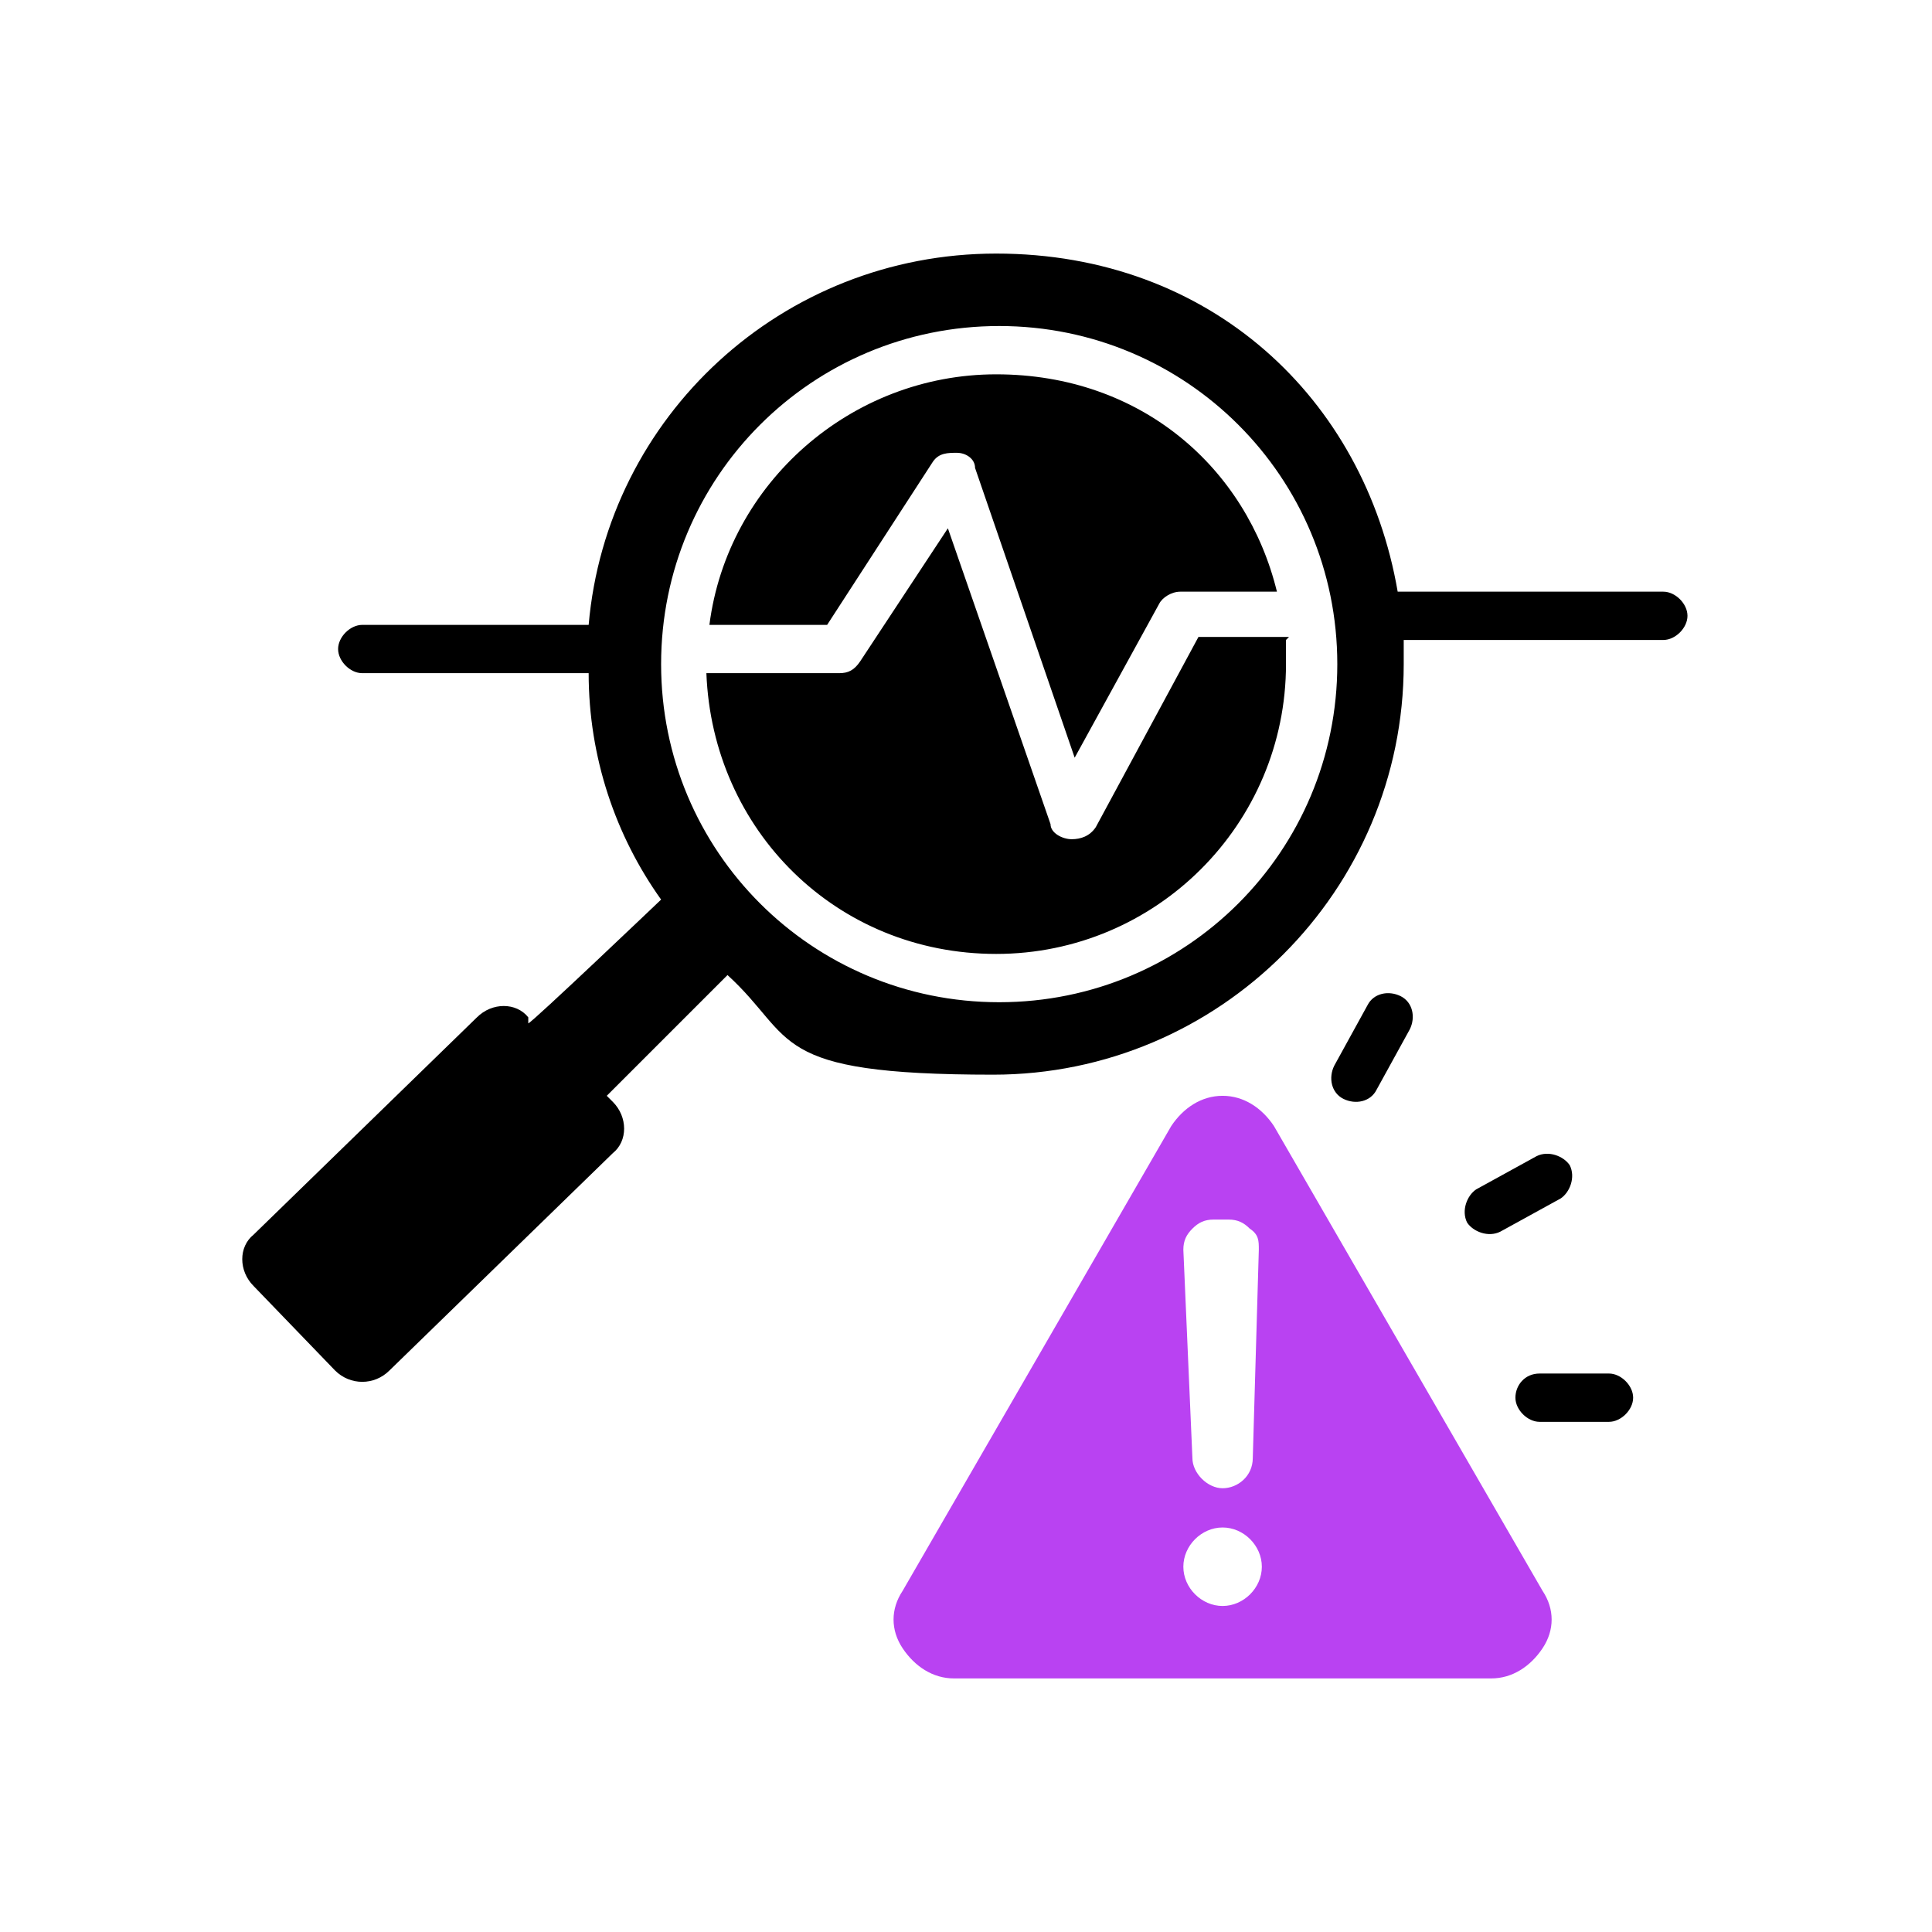
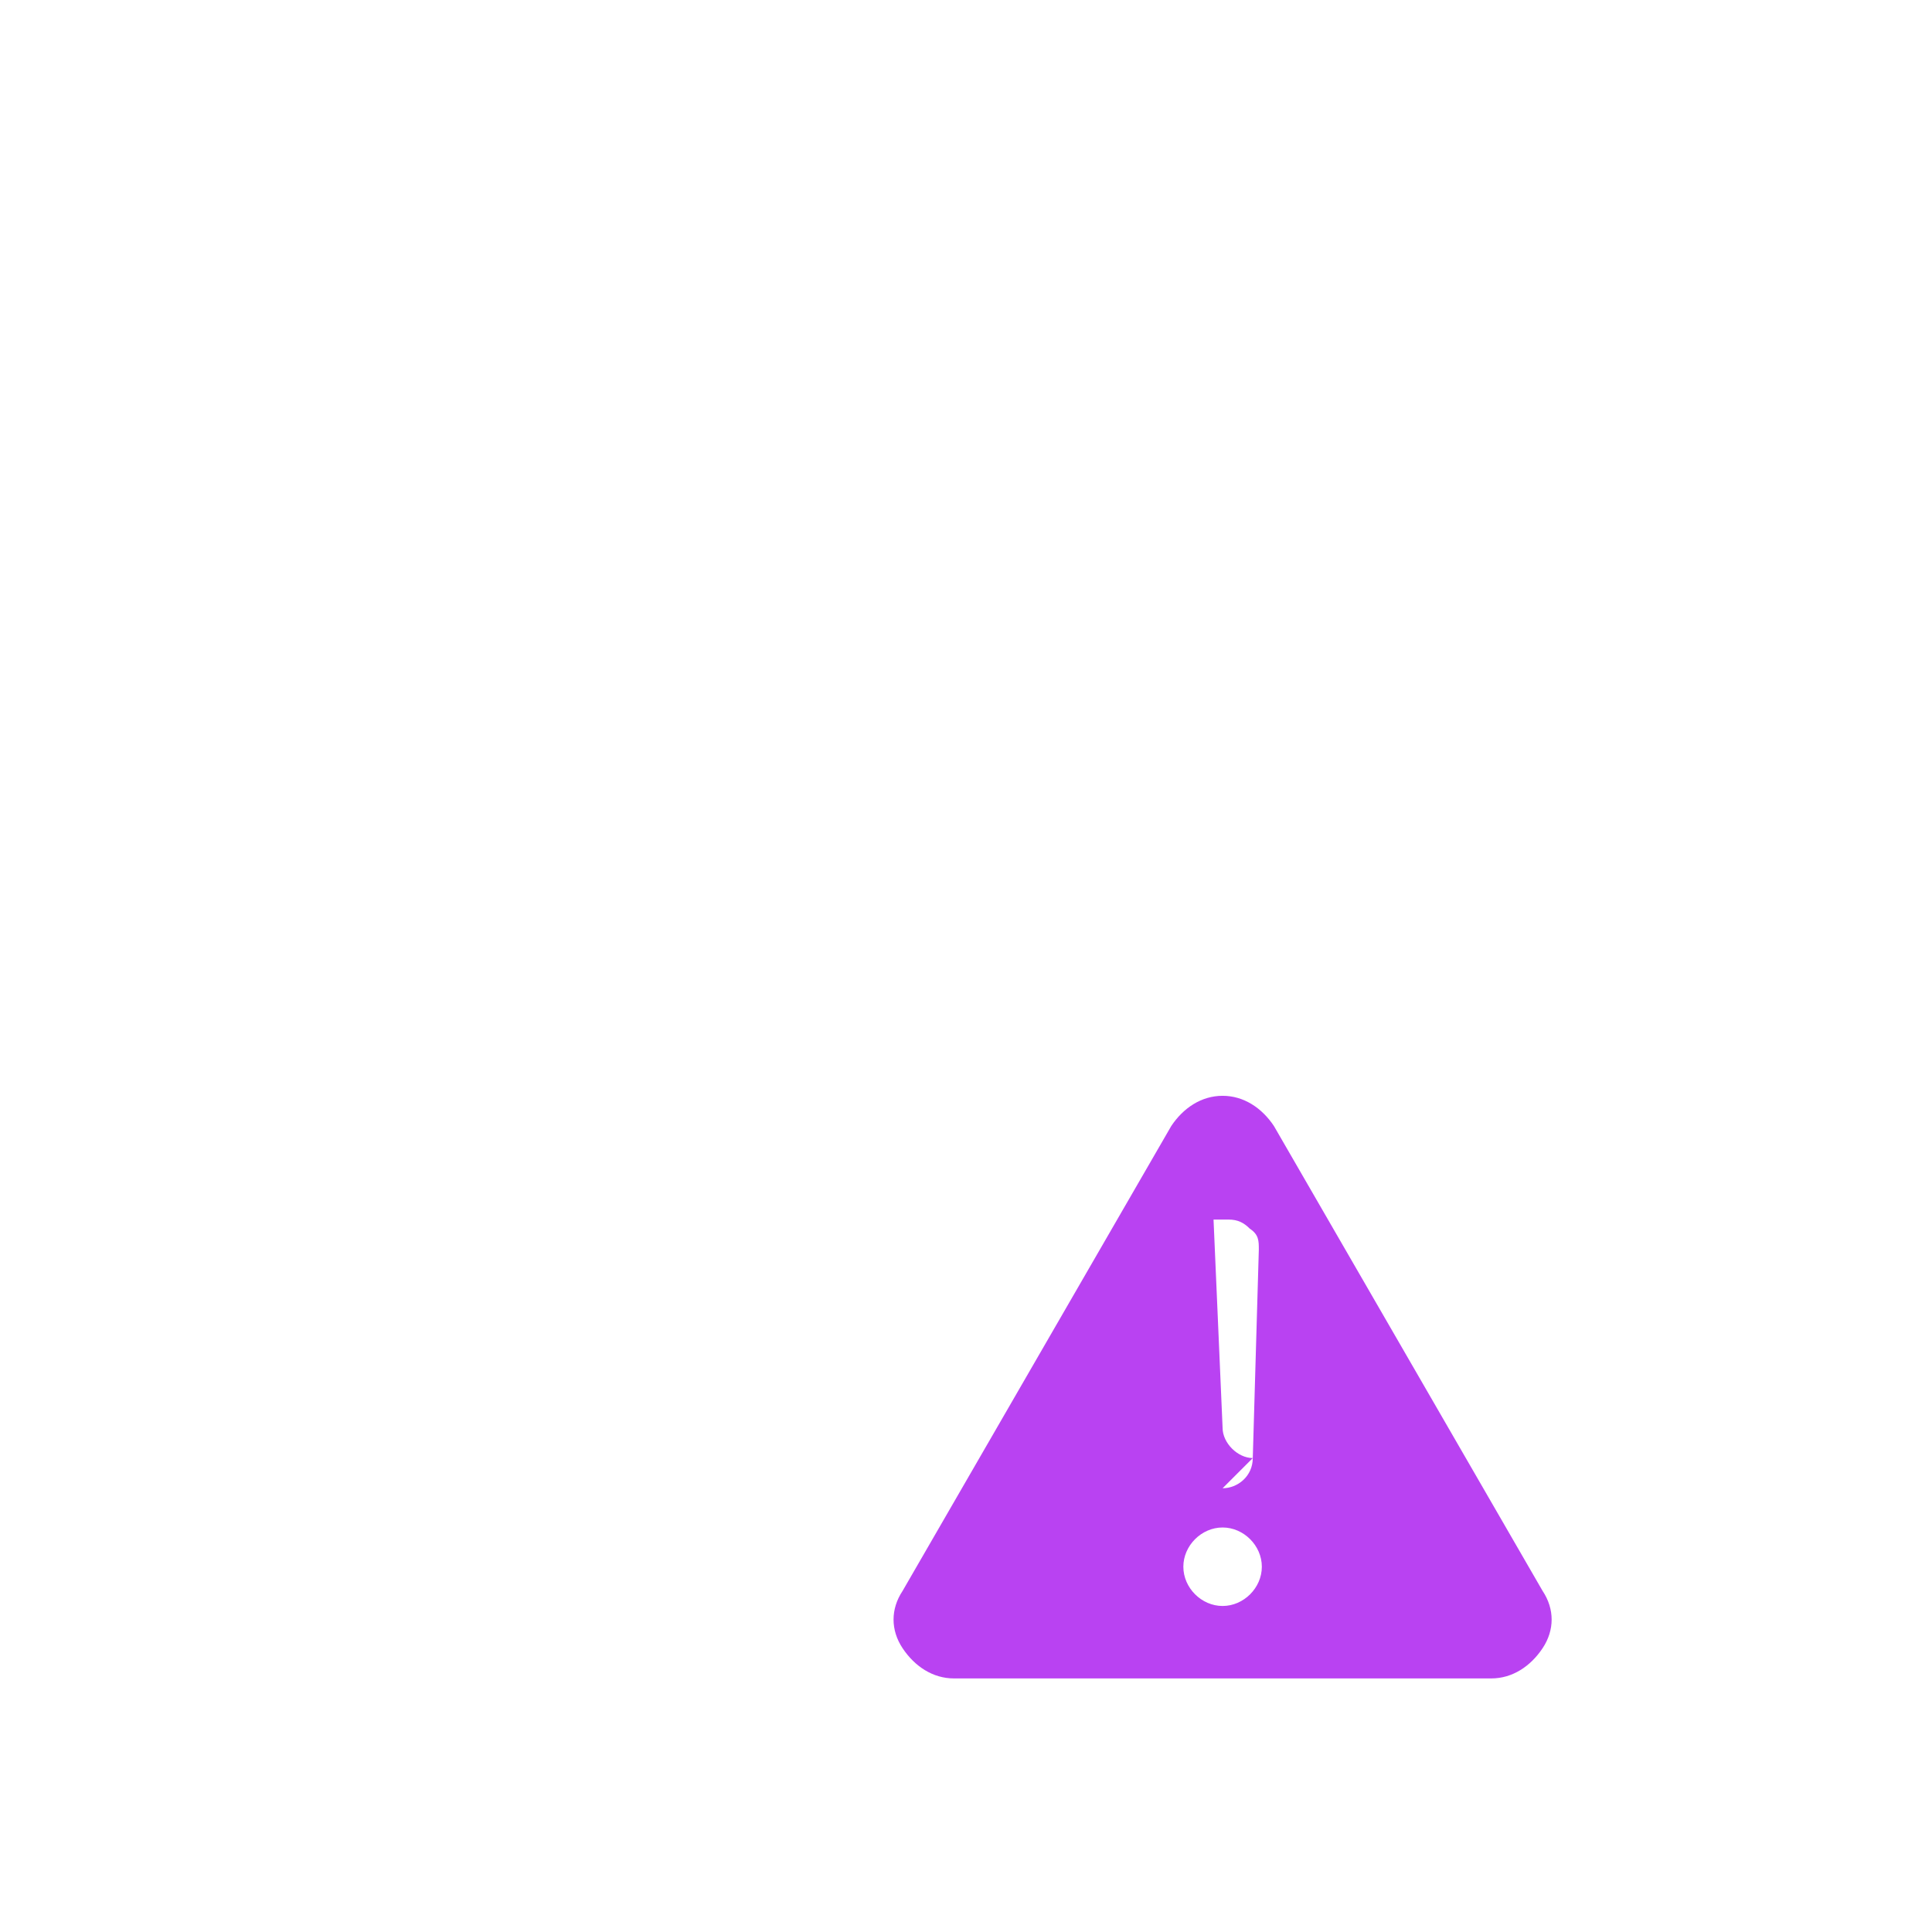
<svg xmlns="http://www.w3.org/2000/svg" id="Layer_1" version="1.1" viewBox="0 0 64 64">
  <defs>
    <style>
      .st0 {
        fill: #b942f2;
      }

      .st0, .st1 {
        fill-rule: evenodd;
      }
    </style>
  </defs>
-   <path class="st0" d="M40.5,49.3c.5,0,1-.4,1-1l.2-6.9c0-.3,0-.5-.3-.7-.2-.2-.4-.3-.7-.3h-.5c-.3,0-.5.1-.7.3-.2.2-.3.4-.3.7l.3,6.9c0,.5.5,1,1,1M40.5,53.2c.7,0,1.3-.6,1.3-1.3s-.6-1.3-1.3-1.3-1.3.6-1.3,1.3.6,1.3,1.3,1.3M42.2,37.3l8.9,15.4c.4.6.4,1.3,0,1.9-.4.6-1,1-1.7,1h-17.8c-.7,0-1.3-.4-1.7-1-.4-.6-.4-1.3,0-1.9l8.9-15.4c.4-.6,1-1,1.7-1s1.3.4,1.7,1" />
-   <path class="st1" d="M53.3,45.5c.4,0,.8.4.8.8s-.4.8-.8.8h-2.3c-.4,0-.8-.4-.8-.8s.3-.8.8-.8h2.3ZM50.9,38.3c.4-.2.9,0,1.1.3.2.4,0,.9-.3,1.1l-2,1.1c-.4.2-.9,0-1.1-.3-.2-.4,0-.9.3-1.1l2-1.1ZM45.3,33.3c.2-.4.7-.5,1.1-.3.4.2.5.7.3,1.1l-1.1,2c-.2.4-.7.5-1.1.3-.4-.2-.5-.7-.3-1.1l1.1-2ZM42.6,21.2c0,.3,0,.5,0,.8,0,5.3-4.3,9.6-9.6,9.6s-9.4-4.1-9.6-9.3h4.4c.3,0,.5-.1.7-.4l2.9-4.4,3.4,9.8c0,.3.4.5.7.5.3,0,.6-.1.8-.4l3.4-6.3h3ZM23.5,20.7c.6-4.7,4.7-8.3,9.5-8.3s8.3,3.1,9.3,7.2h-3.2c-.3,0-.6.2-.7.4l-2.8,5.1-3.3-9.6c0-.3-.3-.5-.6-.5-.3,0-.6,0-.8.3l-3.5,5.4h-3.9ZM33.1,10.8c-6.2,0-11.2,5-11.2,11.2s5,11.2,11.2,11.2,11.2-5,11.2-11.2-5-11.2-11.2-11.2M20.1,36.3l.2.2c.5.5.5,1.3,0,1.7l-7.4,7.2c-.5.5-1.3.5-1.8,0l-2.7-2.8c-.5-.5-.5-1.3,0-1.7l7.4-7.2c.5-.5,1.3-.5,1.7,0v.2c.1,0,4.4-4.1,4.4-4.1-1.5-2.1-2.4-4.7-2.4-7.5h-7.5c-.4,0-.8-.4-.8-.8s.4-.8.8-.8h7.5c.6-6.9,6.4-12.3,13.5-12.3s12.2,4.8,13.3,11.2h8.8c.4,0,.8.4.8.8s-.4.8-.8.8h-8.6c0,.3,0,.5,0,.8,0,7.5-6.1,13.6-13.6,13.6s-6.5-1.2-8.8-3.3" />
+   <path class="st0" d="M40.5,49.3c.5,0,1-.4,1-1l.2-6.9c0-.3,0-.5-.3-.7-.2-.2-.4-.3-.7-.3h-.5l.3,6.9c0,.5.5,1,1,1M40.5,53.2c.7,0,1.3-.6,1.3-1.3s-.6-1.3-1.3-1.3-1.3.6-1.3,1.3.6,1.3,1.3,1.3M42.2,37.3l8.9,15.4c.4.6.4,1.3,0,1.9-.4.6-1,1-1.7,1h-17.8c-.7,0-1.3-.4-1.7-1-.4-.6-.4-1.3,0-1.9l8.9-15.4c.4-.6,1-1,1.7-1s1.3.4,1.7,1" />
</svg>